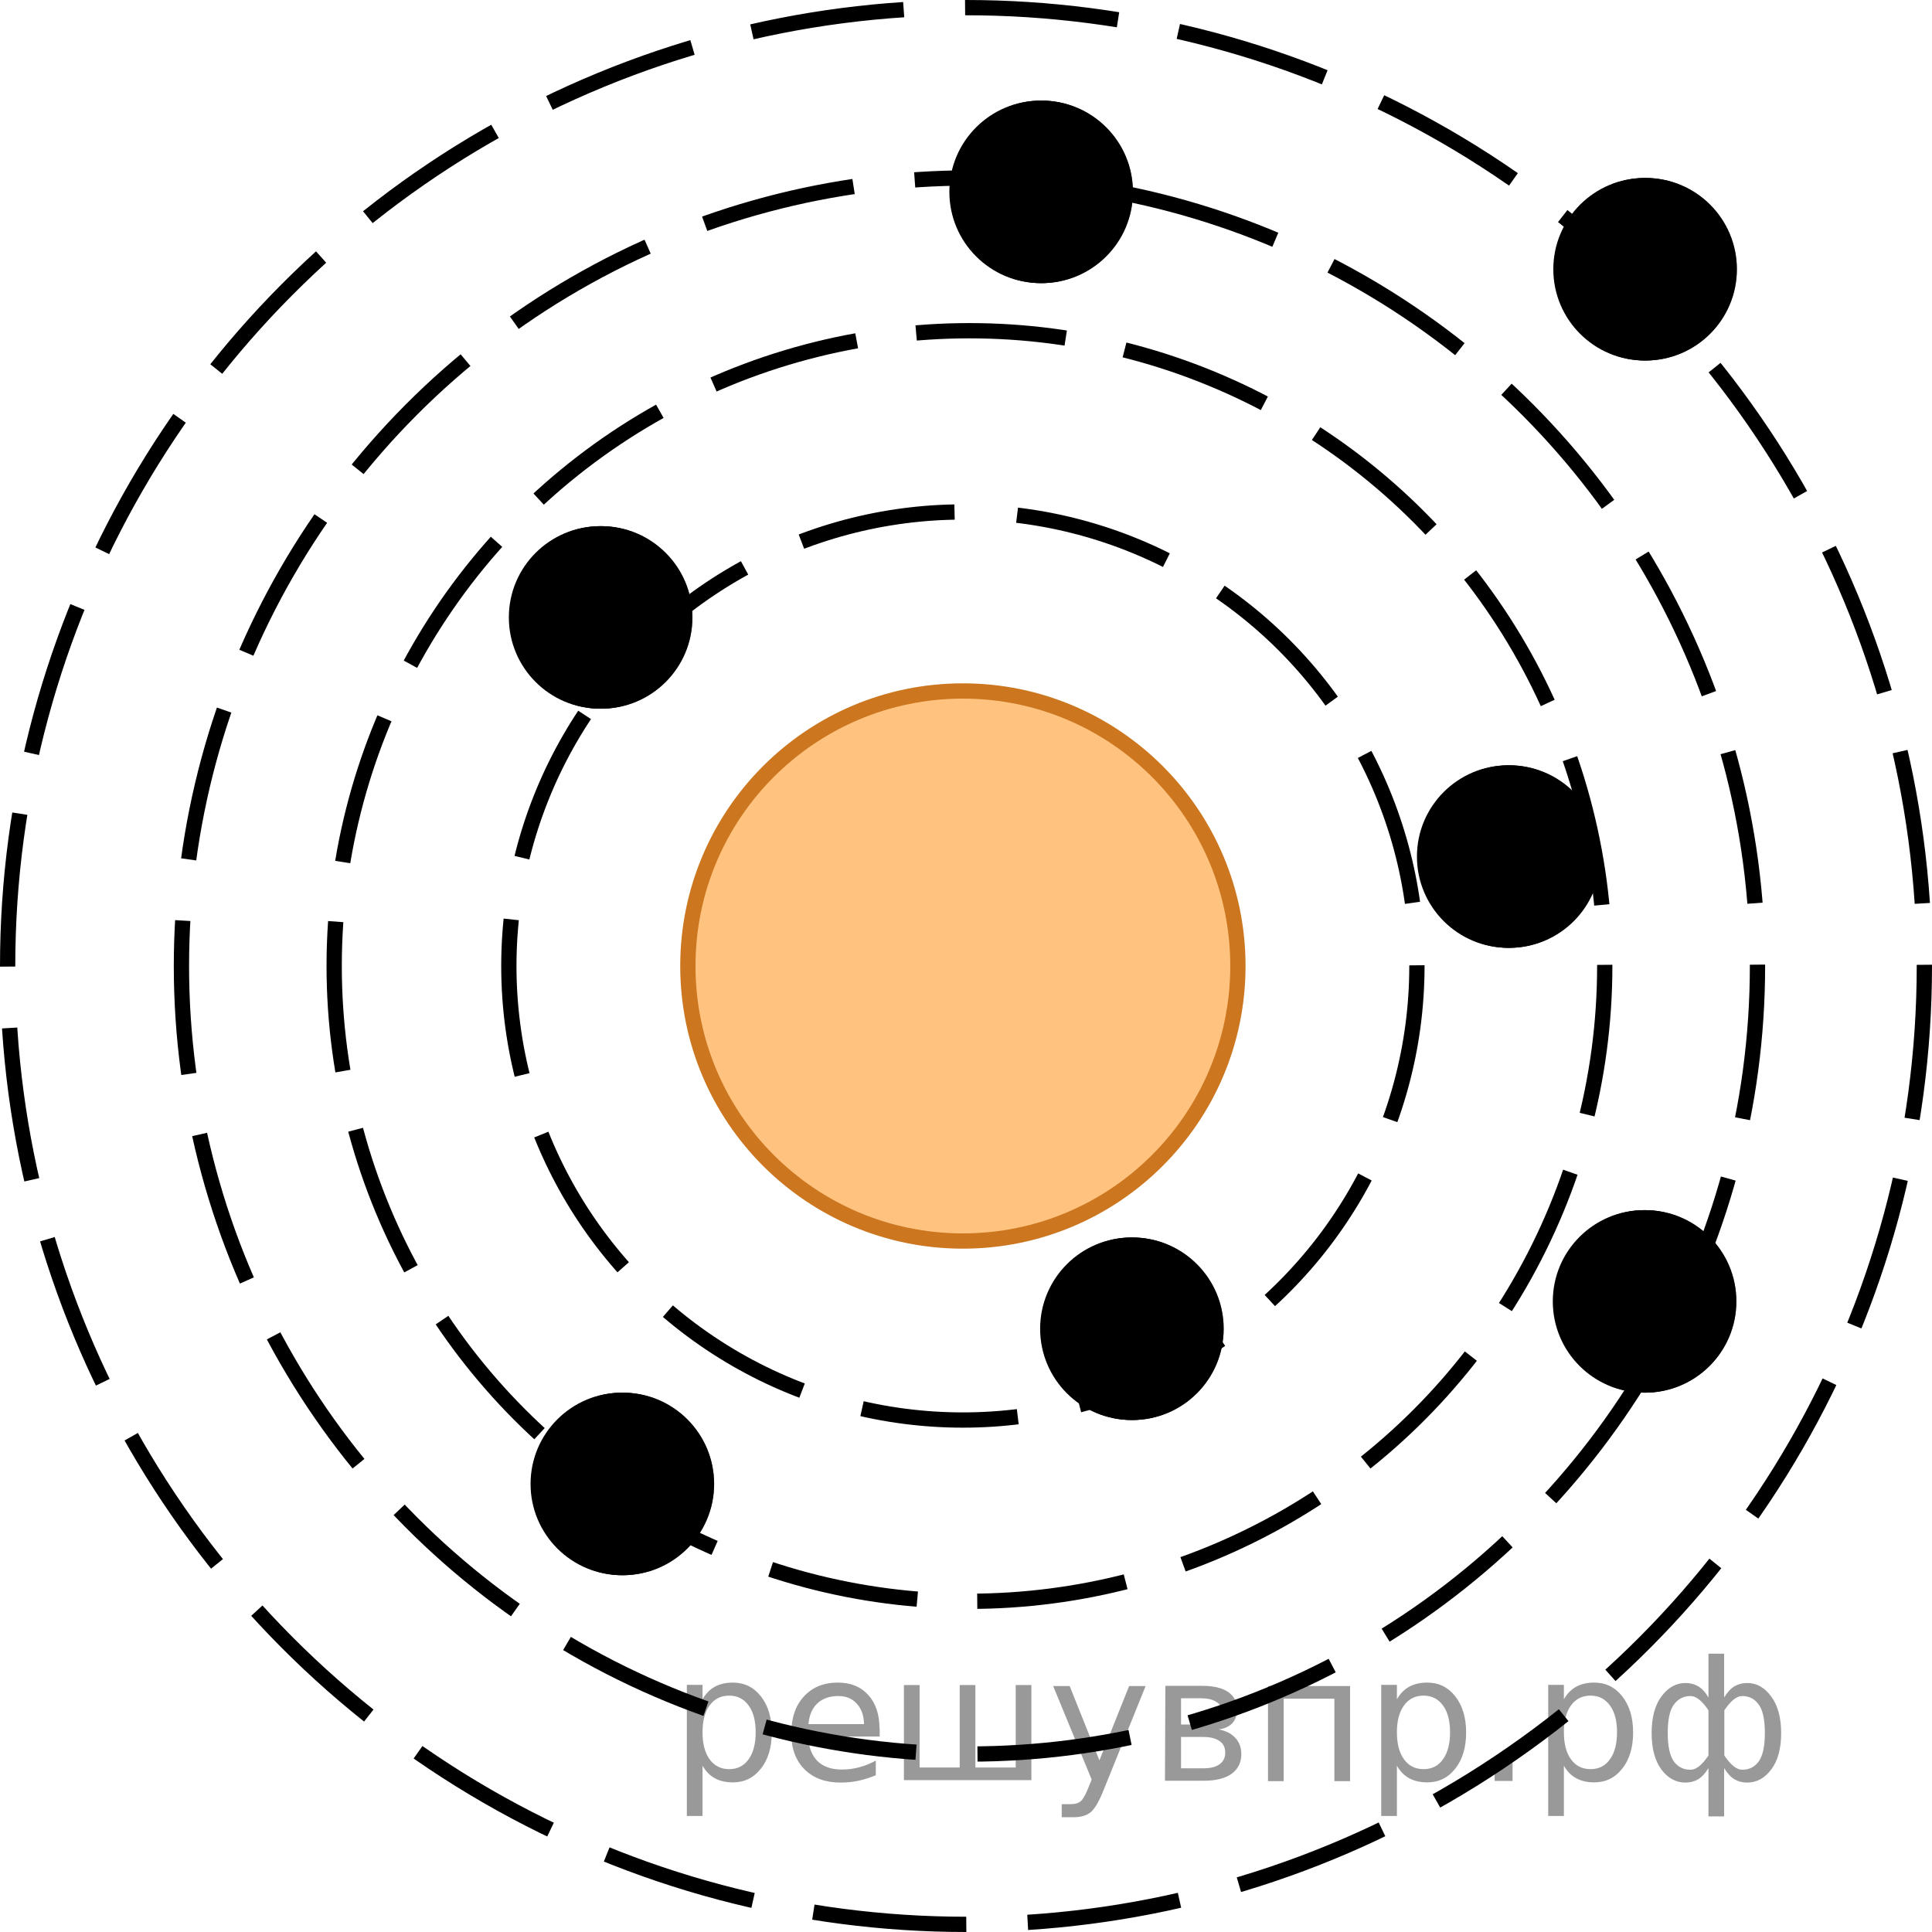
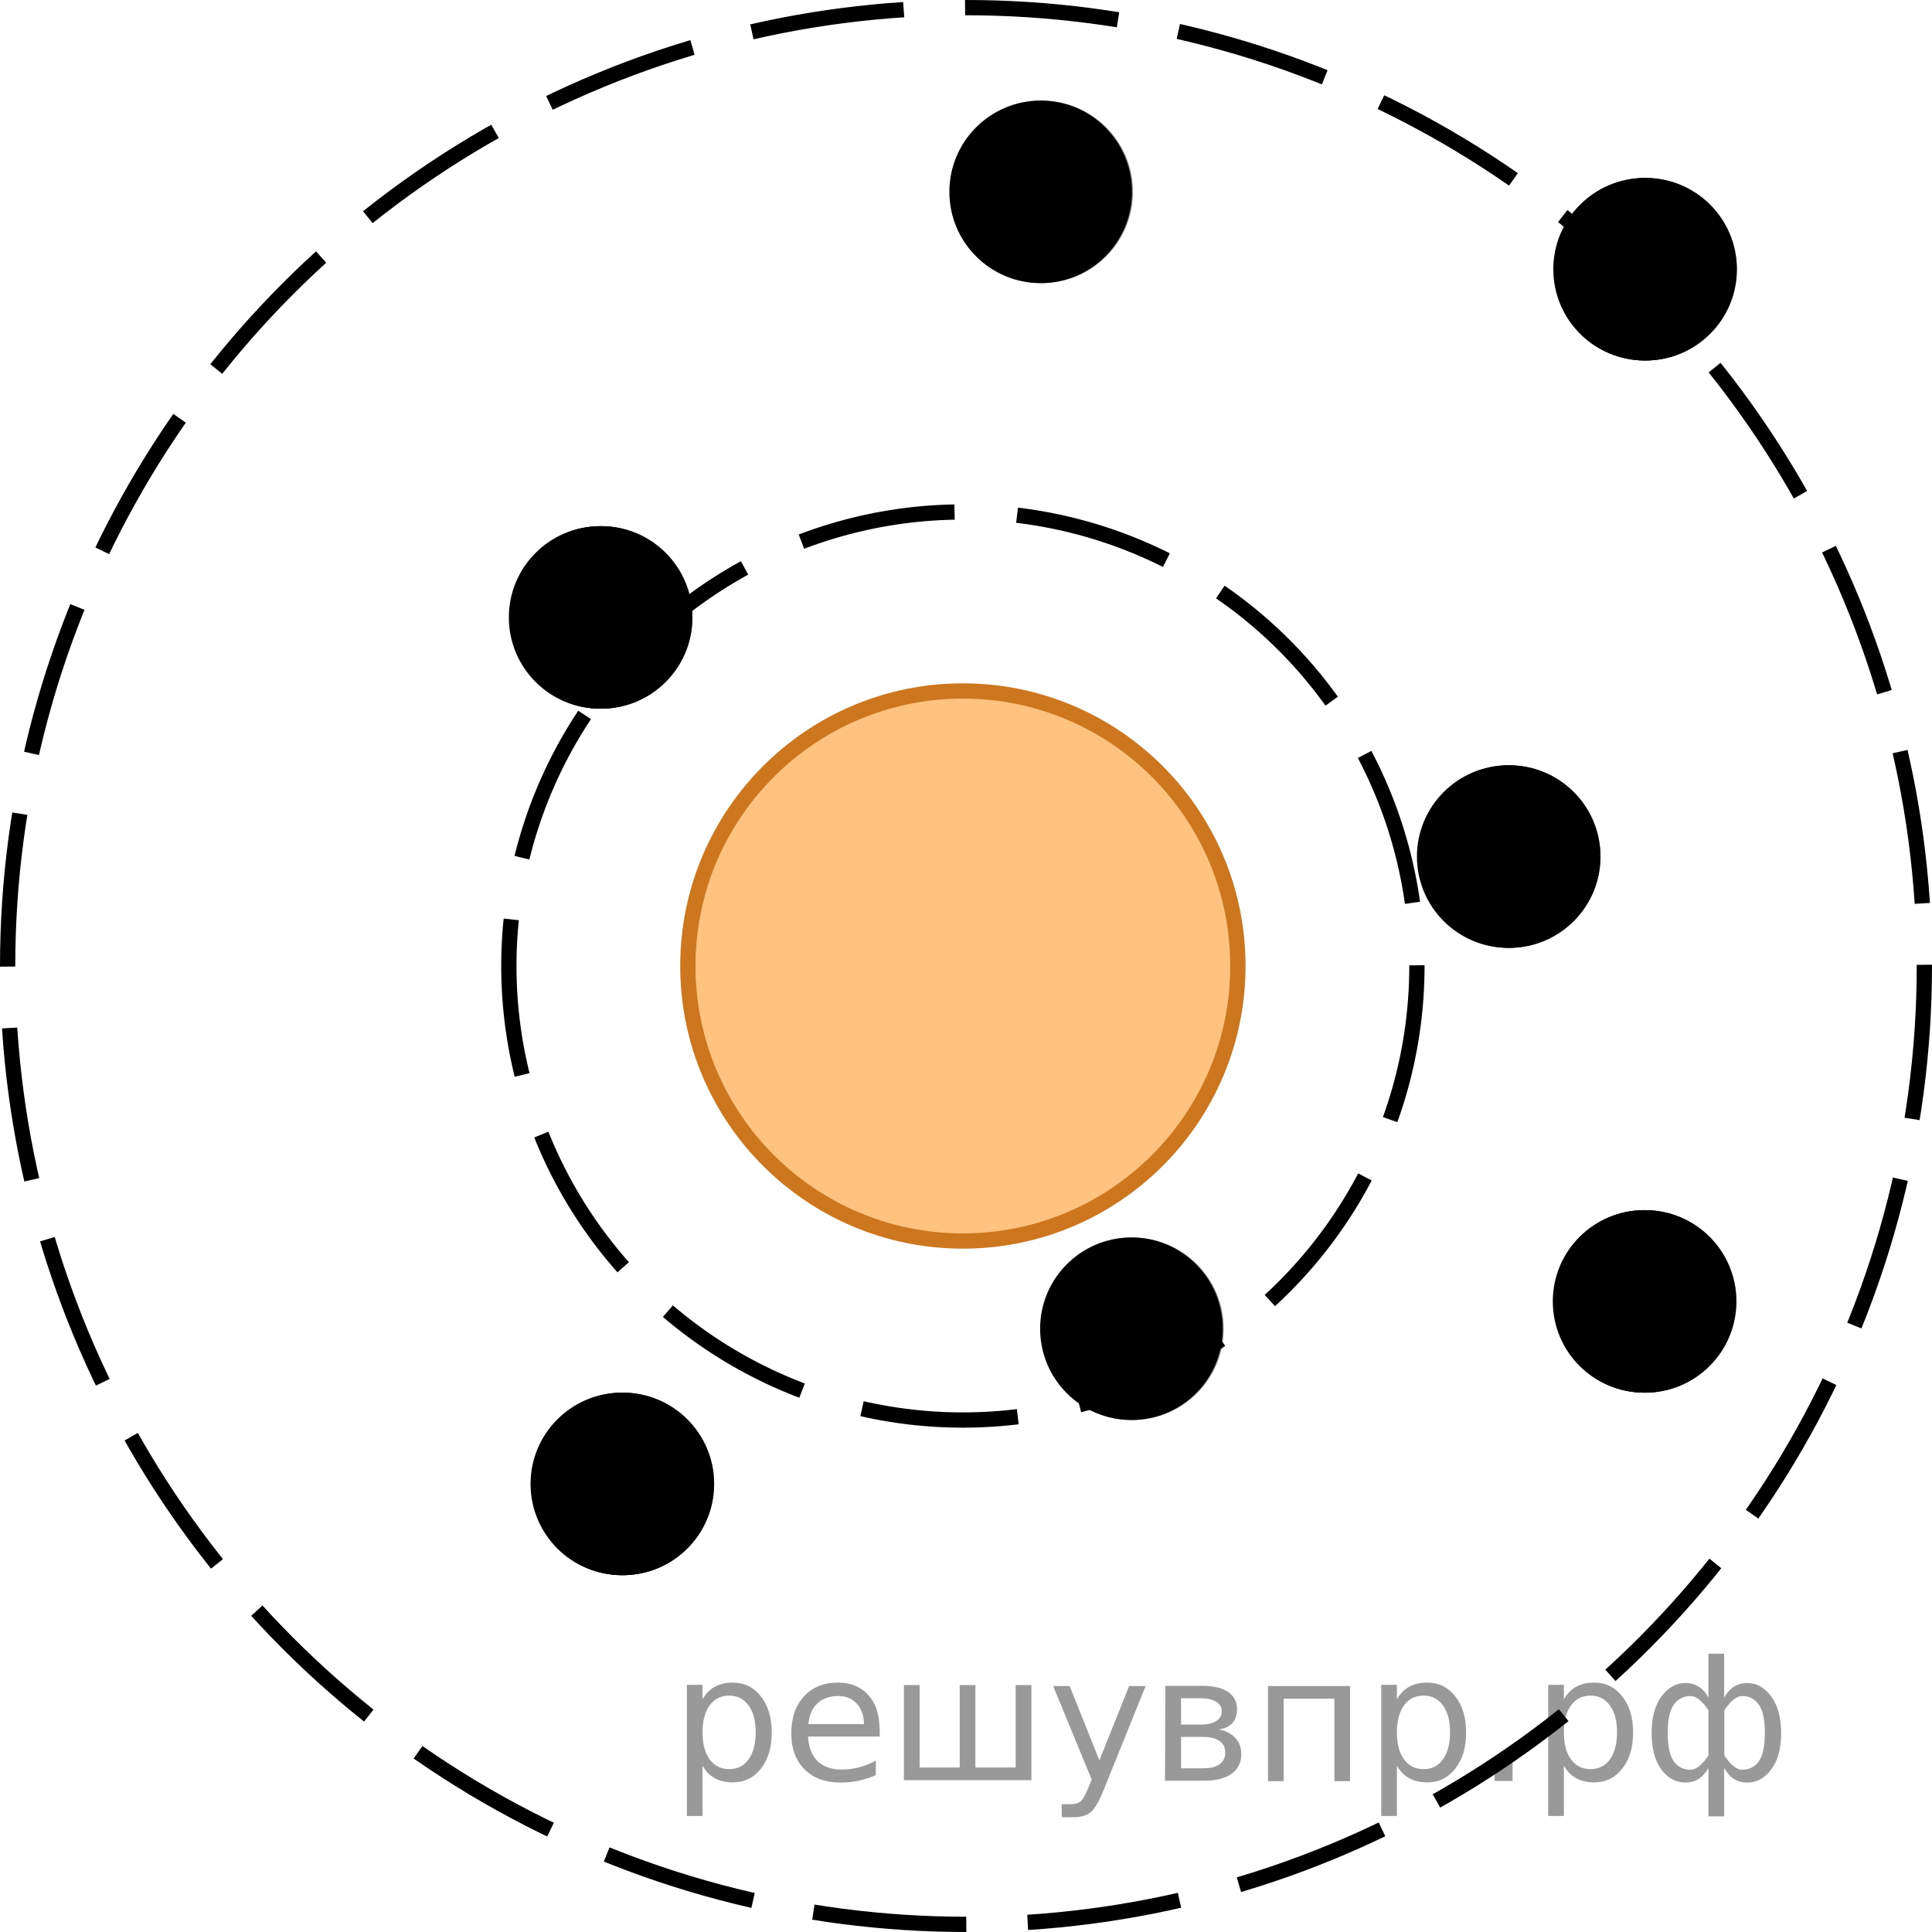
<svg xmlns="http://www.w3.org/2000/svg" version="1.1" id="Слой_1" x="0px" y="0px" width="94.878px" height="94.878px" viewBox="0 0 94.878 94.878" enable-background="new 0 0 94.878 94.878" xml:space="preserve">
  <g>
    <circle fill="none" stroke="#000000" stroke-width="0.75" stroke-miterlimit="10" stroke-dasharray="7.542,3.017" cx="47.439" cy="47.439" r="47.064" />
  </g>
  <g>
-     <circle fill="none" stroke="#000000" stroke-width="0.75" stroke-miterlimit="10" stroke-dasharray="7.549,3.02" cx="47.609" cy="47.439" r="38.699" />
-   </g>
+     </g>
  <g>
-     <circle fill="none" stroke="#000000" stroke-width="0.75" stroke-miterlimit="10" stroke-dasharray="7.367,2.947" cx="47.609" cy="47.439" r="31.198" />
-   </g>
+     </g>
  <g>
    <circle fill="none" stroke="#000000" stroke-width="0.75" stroke-miterlimit="10" stroke-dasharray="7.696,3.078" cx="47.286" cy="47.439" r="22.297" />
  </g>
  <circle opacity="0.5" fill="#FF8800" enable-background="new    " cx="47.439" cy="47.439" r="13.506" />
  <circle fill="none" stroke="#CC761F" stroke-width="0.75" stroke-miterlimit="10" cx="47.286" cy="47.439" r="13.506" />
  <g>
    <circle cx="80.814" cy="13.222" r="4.482" />
    <circle opacity="0.5" enable-background="new    " cx="80.814" cy="13.222" r="4.482" />
    <circle cx="80.763" cy="13.222" r="4.482" />
  </g>
  <g>
    <circle cx="29.522" cy="30.321" r="4.482" />
    <circle opacity="0.5" enable-background="new    " cx="29.522" cy="30.321" r="4.482" />
    <circle cx="29.471" cy="30.321" r="4.482" />
  </g>
  <g>
    <circle cx="30.588" cy="72.874" r="4.482" />
    <circle opacity="0.5" enable-background="new    " cx="30.588" cy="72.874" r="4.482" />
    <circle cx="30.537" cy="72.874" r="4.482" />
  </g>
  <g>
-     <circle cx="55.611" cy="65.253" r="4.482" />
    <circle opacity="0.5" enable-background="new    " cx="55.611" cy="65.253" r="4.482" />
    <circle cx="55.561" cy="65.253" r="4.482" />
  </g>
  <g>
    <circle cx="74.116" cy="42.065" r="4.482" />
    <circle opacity="0.5" enable-background="new    " cx="74.116" cy="42.065" r="4.482" />
    <circle cx="74.066" cy="42.065" r="4.482" />
  </g>
  <g>
    <circle cx="80.789" cy="63.91" r="4.482" />
    <circle opacity="0.5" enable-background="new    " cx="80.789" cy="63.91" r="4.482" />
    <circle cx="80.738" cy="63.91" r="4.482" />
  </g>
  <g>
-     <circle cx="51.155" cy="9.422" r="4.482" />
    <circle opacity="0.5" enable-background="new    " cx="51.155" cy="9.422" r="4.482" />
    <circle cx="51.104" cy="9.422" r="4.482" />
  </g>
  <g style="stroke:none;fill:#000;fill-opacity:0.40">
    <path d="m 34.5,86.7 v 2.48 h -0.77 v -6.44 h 0.77 v 0.71 q 0.24,-0.42 0.61,-0.62 0.37,-0.20 0.88,-0.20 0.85,0 1.38,0.68 0.53,0.68 0.53,1.77 0,1.10 -0.53,1.77 -0.53,0.68 -1.38,0.68 -0.51,0 -0.88,-0.20 -0.37,-0.20 -0.61,-0.62 z m 2.61,-1.63 q 0,-0.85 -0.35,-1.32 -0.35,-0.48 -0.95,-0.48 -0.61,0 -0.96,0.48 -0.35,0.48 -0.35,1.32 0,0.85 0.35,1.33 0.35,0.48 0.96,0.48 0.61,0 0.95,-0.48 0.35,-0.48 0.35,-1.33 z" />
    <path d="m 43.2,84.9 v 0.38 h -3.52 q 0.05,0.79 0.47,1.21 0.43,0.41 1.19,0.41 0.44,0 0.85,-0.11 0.42,-0.11 0.82,-0.33 v 0.72 q -0.41,0.17 -0.85,0.27 -0.43,0.09 -0.88,0.09 -1.12,0 -1.77,-0.65 -0.65,-0.65 -0.65,-1.76 0,-1.15 0.62,-1.82 0.62,-0.68 1.67,-0.68 0.94,0 1.49,0.61 0.55,0.60 0.55,1.65 z m -0.77,-0.23 q -0.01,-0.63 -0.35,-1.00 -0.34,-0.38 -0.91,-0.38 -0.64,0 -1.03,0.36 -0.38,0.36 -0.44,1.02 z" />
    <path d="m 47.9,86.8 h 1.98 v -4.05 h 0.77 v 4.67 h -6.26 v -4.67 h 0.77 v 4.05 h 1.97 v -4.05 h 0.77 z" />
    <path d="m 54.2,87.9 q -0.33,0.83 -0.63,1.09 -0.31,0.25 -0.82,0.25 h -0.61 v -0.64 h 0.45 q 0.32,0 0.49,-0.15 0.17,-0.15 0.39,-0.71 l 0.14,-0.35 -1.89,-4.59 h 0.81 l 1.46,3.65 1.46,-3.65 h 0.81 z" />
    <path d="m 58.0,85.3 v 1.54 h 1.09 q 0.53,0 0.80,-0.20 0.28,-0.20 0.28,-0.57 0,-0.38 -0.28,-0.57 -0.28,-0.20 -0.80,-0.20 z m 0,-1.90 v 1.29 h 1.01 q 0.43,0 0.71,-0.17 0.28,-0.17 0.28,-0.48 0,-0.31 -0.28,-0.47 -0.28,-0.17 -0.71,-0.17 z m -0.77,-0.61 h 1.82 q 0.82,0 1.26,0.30 0.44,0.30 0.44,0.85 0,0.43 -0.23,0.68 -0.23,0.25 -0.67,0.31 0.53,0.10 0.82,0.42 0.29,0.32 0.29,0.79 0,0.62 -0.48,0.97 -0.48,0.34 -1.37,0.34 h -1.90 z" />
    <path d="m 66.3,82.8 v 4.67 h -0.77 v -4.05 h -2.49 v 4.05 h -0.77 v -4.67 z" />
    <path d="m 68.6,86.7 v 2.48 h -0.77 v -6.44 h 0.77 v 0.71 q 0.24,-0.42 0.61,-0.62 0.37,-0.20 0.88,-0.20 0.85,0 1.38,0.68 0.53,0.68 0.53,1.77 0,1.10 -0.53,1.77 -0.53,0.68 -1.38,0.68 -0.51,0 -0.88,-0.20 -0.37,-0.20 -0.61,-0.62 z m 2.61,-1.63 q 0,-0.85 -0.35,-1.32 -0.35,-0.48 -0.95,-0.48 -0.61,0 -0.96,0.48 -0.35,0.48 -0.35,1.32 0,0.85 0.35,1.33 0.35,0.48 0.96,0.48 0.61,0 0.95,-0.48 0.35,-0.48 0.35,-1.33 z" />
    <path d="m 73.4,86.4 h 0.88 v 1.06 h -0.88 z" />
    <path d="m 76.8,86.7 v 2.48 h -0.77 v -6.44 h 0.77 v 0.71 q 0.24,-0.42 0.61,-0.62 0.37,-0.20 0.88,-0.20 0.85,0 1.38,0.68 0.53,0.68 0.53,1.77 0,1.10 -0.53,1.77 -0.53,0.68 -1.38,0.68 -0.51,0 -0.88,-0.20 -0.37,-0.20 -0.61,-0.62 z m 2.61,-1.63 q 0,-0.85 -0.35,-1.32 -0.35,-0.48 -0.95,-0.48 -0.61,0 -0.96,0.48 -0.35,0.48 -0.35,1.32 0,0.85 0.35,1.33 0.35,0.48 0.96,0.48 0.61,0 0.95,-0.48 0.35,-0.48 0.35,-1.33 z" />
    <path d="m 81.9,85.1 q 0,0.98 0.30,1.40 0.30,0.41 0.82,0.41 0.41,0 0.88,-0.70 v -2.22 q -0.47,-0.70 -0.88,-0.70 -0.51,0 -0.82,0.42 -0.30,0.41 -0.30,1.39 z m 2,4.10 v -2.37 q -0.24,0.39 -0.51,0.55 -0.27,0.16 -0.62,0.16 -0.70,0 -1.18,-0.64 -0.48,-0.65 -0.48,-1.79 0,-1.15 0.48,-1.80 0.49,-0.66 1.18,-0.66 0.35,0 0.62,0.16 0.28,0.16 0.51,0.55 v -2.15 h 0.77 v 2.15 q 0.24,-0.39 0.51,-0.55 0.28,-0.16 0.62,-0.16 0.70,0 1.18,0.66 0.49,0.66 0.49,1.80 0,1.15 -0.49,1.79 -0.48,0.64 -1.18,0.64 -0.35,0 -0.62,-0.16 -0.27,-0.16 -0.51,-0.55 v 2.37 z m 2.77,-4.10 q 0,-0.98 -0.30,-1.39 -0.30,-0.42 -0.81,-0.42 -0.41,0 -0.88,0.70 v 2.22 q 0.47,0.70 0.88,0.70 0.51,0 0.81,-0.41 0.30,-0.42 0.30,-1.40 z" />
  </g>
</svg>